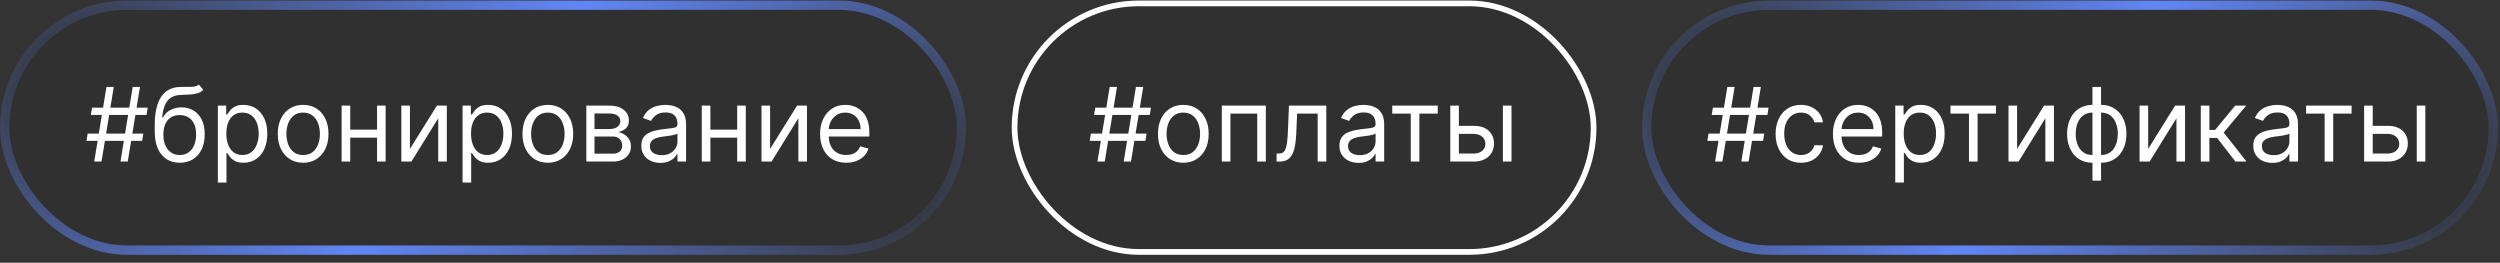
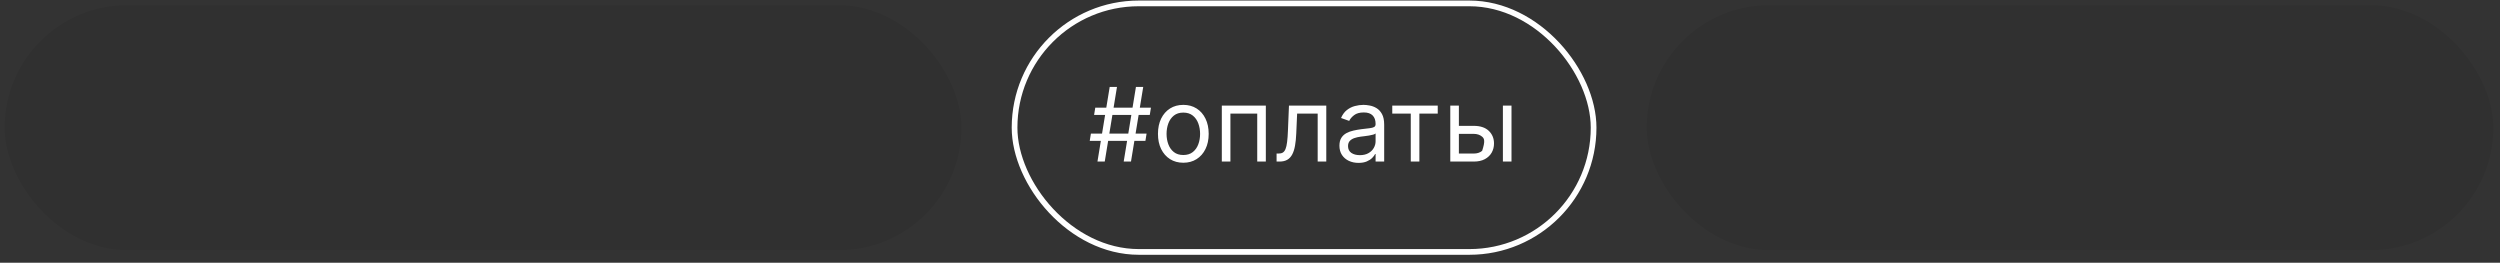
<svg xmlns="http://www.w3.org/2000/svg" width="295" height="31" viewBox="0 0 295 31" fill="none">
  <rect x="0" y="0" width="295" height="31" fill="#333333" stroke="none" />
  <rect x="0.55" y="0.615" width="112.9" height="28.9" rx="14.45" fill="black" fill-opacity="0.06" />
-   <rect x="0.55" y="0.615" width="112.9" height="28.9" rx="14.45" stroke="url(#paint0_linear_2118_2653)" stroke-width="1.1" />
-   <path d="M14.214 19.065L15.659 10.259H16.518L15.074 19.065H14.214ZM10.206 16.623L10.344 15.763H16.914L16.776 16.623H10.206ZM11.118 19.065L12.563 10.259H13.423L11.978 19.065H11.118ZM10.722 13.561L10.86 12.701H17.43L17.292 13.561H10.722ZM23.469 9.984L23.985 10.603C23.784 10.798 23.552 10.934 23.288 11.012C23.025 11.089 22.727 11.136 22.394 11.153C22.061 11.171 21.692 11.188 21.285 11.205C20.826 11.222 20.446 11.334 20.145 11.54C19.844 11.747 19.612 12.045 19.449 12.435C19.285 12.825 19.181 13.303 19.135 13.871H19.221C19.444 13.458 19.754 13.154 20.15 12.959C20.545 12.764 20.969 12.667 21.422 12.667C21.938 12.667 22.403 12.787 22.815 13.028C23.228 13.269 23.555 13.626 23.796 14.099C24.037 14.572 24.157 15.155 24.157 15.849C24.157 16.54 24.034 17.136 23.787 17.637C23.544 18.139 23.201 18.526 22.759 18.799C22.321 19.068 21.806 19.203 21.216 19.203C20.625 19.203 20.108 19.064 19.664 18.786C19.219 18.505 18.874 18.089 18.628 17.539C18.381 16.985 18.258 16.302 18.258 15.488V14.783C18.258 13.312 18.507 12.197 19.006 11.437C19.508 10.678 20.261 10.285 21.267 10.259C21.623 10.248 21.94 10.245 22.218 10.251C22.496 10.256 22.738 10.243 22.944 10.212C23.151 10.18 23.326 10.104 23.469 9.984ZM21.216 18.291C21.614 18.291 21.957 18.191 22.244 17.99C22.533 17.79 22.755 17.507 22.91 17.143C23.065 16.776 23.142 16.345 23.142 15.849C23.142 15.367 23.063 14.957 22.906 14.619C22.751 14.281 22.529 14.023 22.239 13.845C21.95 13.667 21.603 13.579 21.199 13.579C20.904 13.579 20.638 13.629 20.403 13.729C20.168 13.829 19.968 13.977 19.801 14.172C19.635 14.367 19.506 14.605 19.414 14.886C19.326 15.167 19.278 15.488 19.272 15.849C19.272 16.588 19.446 17.18 19.793 17.625C20.14 18.069 20.614 18.291 21.216 18.291ZM25.709 21.542V12.461H26.689V13.51H26.81C26.884 13.395 26.988 13.249 27.119 13.071C27.254 12.891 27.446 12.73 27.696 12.59C27.948 12.446 28.289 12.375 28.719 12.375C29.275 12.375 29.765 12.514 30.189 12.792C30.614 13.07 30.945 13.464 31.183 13.974C31.421 14.484 31.54 15.086 31.54 15.78C31.54 16.48 31.421 17.086 31.183 17.599C30.945 18.109 30.615 18.505 30.194 18.786C29.772 19.064 29.287 19.203 28.736 19.203C28.312 19.203 27.972 19.132 27.717 18.992C27.462 18.849 27.266 18.687 27.128 18.506C26.991 18.323 26.884 18.171 26.81 18.05H26.724V21.542H25.709ZM26.707 15.763C26.707 16.262 26.78 16.702 26.926 17.083C27.072 17.461 27.286 17.758 27.567 17.973C27.848 18.185 28.192 18.291 28.599 18.291C29.023 18.291 29.377 18.179 29.661 17.956C29.947 17.729 30.162 17.425 30.306 17.044C30.452 16.66 30.525 16.233 30.525 15.763C30.525 15.299 30.453 14.88 30.31 14.507C30.169 14.132 29.956 13.835 29.669 13.617C29.385 13.397 29.029 13.286 28.599 13.286C28.186 13.286 27.839 13.391 27.558 13.6C27.277 13.806 27.065 14.096 26.922 14.469C26.778 14.838 26.707 15.27 26.707 15.763ZM35.771 19.203C35.174 19.203 34.651 19.061 34.201 18.777C33.754 18.493 33.404 18.096 33.152 17.586C32.903 17.076 32.778 16.48 32.778 15.797C32.778 15.109 32.903 14.509 33.152 13.996C33.404 13.482 33.754 13.084 34.201 12.8C34.651 12.517 35.174 12.375 35.771 12.375C36.367 12.375 36.889 12.517 37.336 12.8C37.786 13.084 38.135 13.482 38.385 13.996C38.637 14.509 38.763 15.109 38.763 15.797C38.763 16.48 38.637 17.076 38.385 17.586C38.135 18.096 37.786 18.493 37.336 18.777C36.889 19.061 36.367 19.203 35.771 19.203ZM35.771 18.291C36.224 18.291 36.596 18.175 36.889 17.943C37.181 17.711 37.397 17.405 37.538 17.027C37.678 16.649 37.748 16.239 37.748 15.797C37.748 15.356 37.678 14.944 37.538 14.563C37.397 14.182 37.181 13.874 36.889 13.639C36.596 13.404 36.224 13.286 35.771 13.286C35.318 13.286 34.945 13.404 34.653 13.639C34.36 13.874 34.144 14.182 34.003 14.563C33.863 14.944 33.793 15.356 33.793 15.797C33.793 16.239 33.863 16.649 34.003 17.027C34.144 17.405 34.36 17.711 34.653 17.943C34.945 18.175 35.318 18.291 35.771 18.291ZM44.732 15.299V16.244H41.086V15.299H44.732ZM41.327 12.461V19.065H40.312V12.461H41.327ZM45.506 12.461V19.065H44.492V12.461H45.506ZM48.374 17.569L51.556 12.461H52.726V19.065H51.711V13.957L48.546 19.065H47.359V12.461H48.374V17.569ZM54.584 21.542V12.461H55.565V13.51H55.685C55.759 13.395 55.863 13.249 55.995 13.071C56.129 12.891 56.321 12.73 56.571 12.59C56.823 12.446 57.164 12.375 57.594 12.375C58.15 12.375 58.64 12.514 59.065 12.792C59.489 13.07 59.82 13.464 60.058 13.974C60.296 14.484 60.415 15.086 60.415 15.78C60.415 16.48 60.296 17.086 60.058 17.599C59.82 18.109 59.49 18.505 59.069 18.786C58.647 19.064 58.161 19.203 57.611 19.203C57.187 19.203 56.847 19.132 56.592 18.992C56.337 18.849 56.141 18.687 56.003 18.506C55.865 18.323 55.759 18.171 55.685 18.05H55.599V21.542H54.584ZM55.582 15.763C55.582 16.262 55.655 16.702 55.801 17.083C55.947 17.461 56.161 17.758 56.442 17.973C56.723 18.185 57.066 18.291 57.474 18.291C57.898 18.291 58.252 18.179 58.536 17.956C58.822 17.729 59.037 17.425 59.181 17.044C59.327 16.66 59.4 16.233 59.4 15.763C59.4 15.299 59.328 14.88 59.185 14.507C59.044 14.132 58.831 13.835 58.544 13.617C58.26 13.397 57.904 13.286 57.474 13.286C57.061 13.286 56.714 13.391 56.433 13.6C56.152 13.806 55.94 14.096 55.797 14.469C55.653 14.838 55.582 15.27 55.582 15.763ZM64.646 19.203C64.049 19.203 63.526 19.061 63.076 18.777C62.629 18.493 62.279 18.096 62.027 17.586C61.778 17.076 61.653 16.48 61.653 15.797C61.653 15.109 61.778 14.509 62.027 13.996C62.279 13.482 62.629 13.084 63.076 12.8C63.526 12.517 64.049 12.375 64.646 12.375C65.242 12.375 65.763 12.517 66.211 12.8C66.661 13.084 67.01 13.482 67.26 13.996C67.512 14.509 67.638 15.109 67.638 15.797C67.638 16.48 67.512 17.076 67.26 17.586C67.01 18.096 66.661 18.493 66.211 18.777C65.763 19.061 65.242 19.203 64.646 19.203ZM64.646 18.291C65.099 18.291 65.471 18.175 65.763 17.943C66.056 17.711 66.272 17.405 66.413 17.027C66.553 16.649 66.624 16.239 66.624 15.797C66.624 15.356 66.553 14.944 66.413 14.563C66.272 14.182 66.056 13.874 65.763 13.639C65.471 13.404 65.099 13.286 64.646 13.286C64.193 13.286 63.82 13.404 63.528 13.639C63.235 13.874 63.019 14.182 62.878 14.563C62.738 14.944 62.668 15.356 62.668 15.797C62.668 16.239 62.738 16.649 62.878 17.027C63.019 17.405 63.235 17.711 63.528 17.943C63.82 18.175 64.193 18.291 64.646 18.291ZM69.187 19.065V12.461H71.887C72.598 12.461 73.163 12.621 73.582 12.942C74 13.263 74.209 13.688 74.209 14.215C74.209 14.616 74.09 14.927 73.852 15.148C73.615 15.366 73.309 15.514 72.937 15.591C73.18 15.625 73.417 15.711 73.646 15.849C73.878 15.986 74.07 16.176 74.222 16.416C74.374 16.654 74.45 16.947 74.45 17.294C74.45 17.632 74.364 17.934 74.192 18.201C74.02 18.467 73.774 18.678 73.453 18.833C73.132 18.988 72.747 19.065 72.3 19.065H69.187ZM70.15 18.136H72.3C72.65 18.136 72.924 18.053 73.121 17.887C73.319 17.721 73.418 17.494 73.418 17.208C73.418 16.866 73.319 16.598 73.121 16.404C72.924 16.206 72.65 16.107 72.3 16.107H70.15V18.136ZM70.15 15.23H71.887C72.16 15.23 72.393 15.192 72.588 15.118C72.783 15.04 72.932 14.932 73.035 14.791C73.141 14.648 73.195 14.479 73.195 14.284C73.195 14.006 73.079 13.788 72.846 13.63C72.614 13.47 72.294 13.389 71.887 13.389H70.15V15.23ZM77.93 19.22C77.511 19.22 77.131 19.141 76.79 18.983C76.449 18.823 76.178 18.592 75.978 18.291C75.777 17.987 75.677 17.62 75.677 17.19C75.677 16.812 75.751 16.505 75.9 16.27C76.049 16.032 76.249 15.846 76.498 15.711C76.747 15.576 77.022 15.476 77.323 15.41C77.627 15.341 77.933 15.287 78.239 15.247C78.641 15.195 78.966 15.157 79.215 15.131C79.468 15.102 79.651 15.055 79.766 14.989C79.883 14.923 79.942 14.808 79.942 14.645V14.611C79.942 14.186 79.826 13.857 79.594 13.622C79.364 13.386 79.016 13.269 78.549 13.269C78.064 13.269 77.685 13.375 77.409 13.587C77.134 13.799 76.941 14.026 76.829 14.267L75.866 13.923C76.038 13.521 76.267 13.209 76.554 12.985C76.843 12.759 77.159 12.601 77.5 12.512C77.844 12.421 78.182 12.375 78.514 12.375C78.727 12.375 78.97 12.4 79.245 12.452C79.523 12.501 79.791 12.602 80.049 12.757C80.31 12.912 80.527 13.146 80.699 13.458C80.871 13.771 80.957 14.189 80.957 14.714V19.065H79.942V18.171H79.89C79.822 18.314 79.707 18.467 79.546 18.631C79.386 18.794 79.172 18.933 78.906 19.048C78.639 19.163 78.314 19.22 77.93 19.22ZM78.085 18.308C78.486 18.308 78.824 18.23 79.099 18.072C79.377 17.914 79.587 17.711 79.727 17.461C79.87 17.212 79.942 16.95 79.942 16.674V15.746C79.899 15.797 79.804 15.845 79.658 15.887C79.515 15.928 79.349 15.963 79.159 15.995C78.973 16.024 78.791 16.049 78.613 16.072C78.439 16.093 78.297 16.11 78.188 16.124C77.924 16.158 77.677 16.214 77.448 16.292C77.222 16.366 77.038 16.48 76.898 16.631C76.76 16.78 76.691 16.984 76.691 17.242C76.691 17.595 76.822 17.861 77.083 18.042C77.346 18.219 77.68 18.308 78.085 18.308ZM87.229 15.299V16.244H83.583V15.299H87.229ZM83.824 12.461V19.065H82.809V12.461H83.824ZM88.003 12.461V19.065H86.988V12.461H88.003ZM90.871 17.569L94.053 12.461H95.222V19.065H94.207V13.957L91.043 19.065H89.856V12.461H90.871V17.569ZM99.85 19.203C99.213 19.203 98.665 19.062 98.203 18.781C97.744 18.497 97.39 18.102 97.141 17.595C96.894 17.084 96.771 16.491 96.771 15.814C96.771 15.138 96.894 14.542 97.141 14.026C97.39 13.507 97.737 13.103 98.181 12.813C98.629 12.521 99.15 12.375 99.747 12.375C100.091 12.375 100.43 12.432 100.766 12.547C101.101 12.661 101.406 12.848 101.682 13.106C101.957 13.361 102.176 13.699 102.339 14.12C102.503 14.542 102.584 15.061 102.584 15.677V16.107H97.494V15.23H101.553C101.553 14.857 101.478 14.524 101.329 14.232C101.183 13.94 100.973 13.709 100.701 13.54C100.432 13.371 100.114 13.286 99.747 13.286C99.342 13.286 98.993 13.386 98.698 13.587C98.405 13.785 98.18 14.043 98.022 14.361C97.865 14.679 97.786 15.02 97.786 15.384V15.969C97.786 16.468 97.872 16.891 98.044 17.238C98.219 17.582 98.461 17.844 98.771 18.024C99.08 18.202 99.44 18.291 99.85 18.291C100.116 18.291 100.357 18.254 100.572 18.179C100.79 18.102 100.978 17.987 101.135 17.835C101.293 17.68 101.415 17.488 101.501 17.259L102.481 17.534C102.378 17.867 102.205 18.159 101.961 18.412C101.717 18.661 101.416 18.856 101.058 18.996C100.7 19.134 100.297 19.203 99.85 19.203Z" fill="white" />
-   <rect x="119.718" y="0.401" width="68.327" height="29.327" rx="14.664" fill="black" fill-opacity="0.06" />
  <rect x="119.718" y="0.401" width="68.327" height="29.327" rx="14.664" stroke="white" stroke-width="0.673" />
-   <path d="M132.596 19.065L134.04 10.259H134.9L133.456 19.065H132.596ZM128.588 16.623L128.726 15.763H135.296L135.158 16.623H128.588ZM129.5 19.065L130.944 10.259H131.804L130.36 19.065H129.5ZM129.104 13.561L129.242 12.701H135.812L135.674 13.561H129.104ZM139.632 19.203C139.036 19.203 138.513 19.061 138.063 18.777C137.616 18.493 137.266 18.096 137.014 17.586C136.764 17.076 136.64 16.48 136.64 15.797C136.64 15.109 136.764 14.509 137.014 13.996C137.266 13.482 137.616 13.084 138.063 12.8C138.513 12.517 139.036 12.375 139.632 12.375C140.228 12.375 140.75 12.517 141.197 12.8C141.647 13.084 141.997 13.482 142.246 13.996C142.499 14.509 142.625 15.109 142.625 15.797C142.625 16.48 142.499 17.076 142.246 17.586C141.997 18.096 141.647 18.493 141.197 18.777C140.75 19.061 140.228 19.203 139.632 19.203ZM139.632 18.291C140.085 18.291 140.458 18.175 140.75 17.943C141.042 17.711 141.259 17.405 141.399 17.027C141.54 16.649 141.61 16.239 141.61 15.797C141.61 15.356 141.54 14.944 141.399 14.563C141.259 14.182 141.042 13.874 140.75 13.639C140.458 13.404 140.085 13.286 139.632 13.286C139.179 13.286 138.807 13.404 138.514 13.639C138.222 13.874 138.005 14.182 137.865 14.563C137.724 14.944 137.654 15.356 137.654 15.797C137.654 16.239 137.724 16.649 137.865 17.027C138.005 17.405 138.222 17.711 138.514 17.943C138.807 18.175 139.179 18.291 139.632 18.291ZM144.174 19.065V12.461H149.368V19.065H148.353V13.407H145.189V19.065H144.174ZM150.636 19.065V18.119H150.877C151.075 18.119 151.24 18.08 151.372 18.003C151.503 17.923 151.609 17.784 151.69 17.586C151.773 17.385 151.836 17.107 151.879 16.752C151.925 16.393 151.958 15.938 151.978 15.384L152.098 12.461H156.501V19.065H155.486V13.407H153.061L152.958 15.763C152.935 16.305 152.886 16.782 152.812 17.195C152.74 17.605 152.63 17.949 152.481 18.227C152.335 18.505 152.14 18.714 151.896 18.854C151.652 18.995 151.347 19.065 150.98 19.065H150.636ZM160.306 19.22C159.888 19.22 159.508 19.141 159.167 18.983C158.826 18.823 158.555 18.592 158.354 18.291C158.154 17.987 158.053 17.62 158.053 17.19C158.053 16.812 158.128 16.505 158.277 16.27C158.426 16.032 158.625 15.846 158.875 15.711C159.124 15.576 159.399 15.476 159.7 15.41C160.004 15.341 160.309 15.287 160.616 15.247C161.017 15.195 161.343 15.157 161.592 15.131C161.844 15.102 162.028 15.055 162.142 14.989C162.26 14.923 162.319 14.808 162.319 14.645V14.611C162.319 14.186 162.203 13.857 161.97 13.622C161.741 13.386 161.393 13.269 160.926 13.269C160.441 13.269 160.061 13.375 159.786 13.587C159.511 13.799 159.317 14.026 159.206 14.267L158.243 13.923C158.415 13.521 158.644 13.209 158.931 12.985C159.22 12.759 159.535 12.601 159.876 12.512C160.22 12.421 160.559 12.375 160.891 12.375C161.103 12.375 161.347 12.4 161.622 12.452C161.9 12.501 162.168 12.602 162.426 12.757C162.687 12.912 162.903 13.146 163.075 13.458C163.247 13.771 163.333 14.189 163.333 14.714V19.065H162.319V18.171H162.267C162.198 18.314 162.084 18.467 161.923 18.631C161.763 18.794 161.549 18.933 161.282 19.048C161.016 19.163 160.691 19.22 160.306 19.22ZM160.461 18.308C160.863 18.308 161.201 18.23 161.476 18.072C161.754 17.914 161.963 17.711 162.104 17.461C162.247 17.212 162.319 16.95 162.319 16.674V15.746C162.276 15.797 162.181 15.845 162.035 15.887C161.892 15.928 161.725 15.963 161.536 15.995C161.35 16.024 161.168 16.049 160.99 16.072C160.815 16.093 160.673 16.11 160.564 16.124C160.301 16.158 160.054 16.214 159.825 16.292C159.598 16.366 159.415 16.48 159.274 16.631C159.137 16.78 159.068 16.984 159.068 17.242C159.068 17.595 159.199 17.861 159.459 18.042C159.723 18.219 160.057 18.308 160.461 18.308ZM164.287 13.407V12.461H169.653V13.407H167.486V19.065H166.471V13.407H164.287ZM172.01 14.851H173.902C174.676 14.851 175.268 15.048 175.678 15.44C176.088 15.833 176.293 16.33 176.293 16.932C176.293 17.328 176.201 17.688 176.018 18.012C175.834 18.333 175.565 18.589 175.209 18.781C174.854 18.971 174.418 19.065 173.902 19.065H171.133V12.461H172.148V18.119H173.902C174.304 18.119 174.633 18.013 174.891 17.801C175.149 17.589 175.278 17.317 175.278 16.984C175.278 16.634 175.149 16.349 174.891 16.128C174.633 15.908 174.304 15.797 173.902 15.797H172.01V14.851ZM177.342 19.065V12.461H178.357V19.065H177.342Z" fill="white" />
+   <path d="M132.596 19.065L134.04 10.259H134.9L133.456 19.065H132.596ZM128.588 16.623L128.726 15.763H135.296L135.158 16.623H128.588ZM129.5 19.065L130.944 10.259H131.804L130.36 19.065H129.5ZM129.104 13.561L129.242 12.701H135.812L135.674 13.561H129.104ZM139.632 19.203C139.036 19.203 138.513 19.061 138.063 18.777C137.616 18.493 137.266 18.096 137.014 17.586C136.764 17.076 136.64 16.48 136.64 15.797C136.64 15.109 136.764 14.509 137.014 13.996C137.266 13.482 137.616 13.084 138.063 12.8C138.513 12.517 139.036 12.375 139.632 12.375C140.228 12.375 140.75 12.517 141.197 12.8C141.647 13.084 141.997 13.482 142.246 13.996C142.499 14.509 142.625 15.109 142.625 15.797C142.625 16.48 142.499 17.076 142.246 17.586C141.997 18.096 141.647 18.493 141.197 18.777C140.75 19.061 140.228 19.203 139.632 19.203ZM139.632 18.291C140.085 18.291 140.458 18.175 140.75 17.943C141.042 17.711 141.259 17.405 141.399 17.027C141.54 16.649 141.61 16.239 141.61 15.797C141.61 15.356 141.54 14.944 141.399 14.563C141.259 14.182 141.042 13.874 140.75 13.639C140.458 13.404 140.085 13.286 139.632 13.286C139.179 13.286 138.807 13.404 138.514 13.639C138.222 13.874 138.005 14.182 137.865 14.563C137.724 14.944 137.654 15.356 137.654 15.797C137.654 16.239 137.724 16.649 137.865 17.027C138.005 17.405 138.222 17.711 138.514 17.943C138.807 18.175 139.179 18.291 139.632 18.291ZM144.174 19.065V12.461H149.368V19.065H148.353V13.407H145.189V19.065H144.174ZM150.636 19.065V18.119H150.877C151.075 18.119 151.24 18.08 151.372 18.003C151.503 17.923 151.609 17.784 151.69 17.586C151.773 17.385 151.836 17.107 151.879 16.752C151.925 16.393 151.958 15.938 151.978 15.384L152.098 12.461H156.501V19.065H155.486V13.407H153.061L152.958 15.763C152.935 16.305 152.886 16.782 152.812 17.195C152.74 17.605 152.63 17.949 152.481 18.227C152.335 18.505 152.14 18.714 151.896 18.854C151.652 18.995 151.347 19.065 150.98 19.065H150.636ZM160.306 19.22C159.888 19.22 159.508 19.141 159.167 18.983C158.826 18.823 158.555 18.592 158.354 18.291C158.154 17.987 158.053 17.62 158.053 17.19C158.053 16.812 158.128 16.505 158.277 16.27C158.426 16.032 158.625 15.846 158.875 15.711C159.124 15.576 159.399 15.476 159.7 15.41C160.004 15.341 160.309 15.287 160.616 15.247C161.017 15.195 161.343 15.157 161.592 15.131C161.844 15.102 162.028 15.055 162.142 14.989C162.26 14.923 162.319 14.808 162.319 14.645V14.611C162.319 14.186 162.203 13.857 161.97 13.622C161.741 13.386 161.393 13.269 160.926 13.269C160.441 13.269 160.061 13.375 159.786 13.587C159.511 13.799 159.317 14.026 159.206 14.267L158.243 13.923C158.415 13.521 158.644 13.209 158.931 12.985C159.22 12.759 159.535 12.601 159.876 12.512C160.22 12.421 160.559 12.375 160.891 12.375C161.103 12.375 161.347 12.4 161.622 12.452C161.9 12.501 162.168 12.602 162.426 12.757C162.687 12.912 162.903 13.146 163.075 13.458C163.247 13.771 163.333 14.189 163.333 14.714V19.065H162.319V18.171H162.267C162.198 18.314 162.084 18.467 161.923 18.631C161.763 18.794 161.549 18.933 161.282 19.048C161.016 19.163 160.691 19.22 160.306 19.22ZM160.461 18.308C160.863 18.308 161.201 18.23 161.476 18.072C161.754 17.914 161.963 17.711 162.104 17.461C162.247 17.212 162.319 16.95 162.319 16.674V15.746C162.276 15.797 162.181 15.845 162.035 15.887C161.892 15.928 161.725 15.963 161.536 15.995C161.35 16.024 161.168 16.049 160.99 16.072C160.815 16.093 160.673 16.11 160.564 16.124C160.301 16.158 160.054 16.214 159.825 16.292C159.598 16.366 159.415 16.48 159.274 16.631C159.137 16.78 159.068 16.984 159.068 17.242C159.068 17.595 159.199 17.861 159.459 18.042C159.723 18.219 160.057 18.308 160.461 18.308ZM164.287 13.407V12.461H169.653V13.407H167.486V19.065H166.471V13.407H164.287ZM172.01 14.851H173.902C174.676 14.851 175.268 15.048 175.678 15.44C176.088 15.833 176.293 16.33 176.293 16.932C176.293 17.328 176.201 17.688 176.018 18.012C175.834 18.333 175.565 18.589 175.209 18.781C174.854 18.971 174.418 19.065 173.902 19.065H171.133V12.461H172.148V18.119H173.902C174.304 18.119 174.633 18.013 174.891 17.801C175.278 16.634 175.149 16.349 174.891 16.128C174.633 15.908 174.304 15.797 173.902 15.797H172.01V14.851ZM177.342 19.065V12.461H178.357V19.065H177.342Z" fill="white" />
  <rect x="194.313" y="0.615" width="99.9" height="28.9" rx="14.45" fill="black" fill-opacity="0.06" />
-   <rect x="194.313" y="0.615" width="99.9" height="28.9" rx="14.45" stroke="url(#paint1_linear_2118_2653)" stroke-width="1.1" />
-   <path d="M205.476 19.065L206.921 10.259H207.781L206.336 19.065H205.476ZM201.469 16.623L201.607 15.763H208.177L208.039 16.623H201.469ZM202.381 19.065L203.825 10.259H204.685L203.241 19.065H202.381ZM201.985 13.561L202.123 12.701H208.693L208.555 13.561H201.985ZM212.513 19.203C211.894 19.203 211.361 19.056 210.913 18.764C210.466 18.472 210.122 18.069 209.882 17.556C209.641 17.043 209.52 16.456 209.52 15.797C209.52 15.127 209.644 14.535 209.89 14.021C210.14 13.505 210.486 13.103 210.931 12.813C211.378 12.521 211.9 12.375 212.496 12.375C212.96 12.375 213.379 12.461 213.751 12.633C214.124 12.805 214.429 13.045 214.667 13.355C214.905 13.665 215.053 14.026 215.11 14.438H214.095C214.018 14.137 213.846 13.871 213.579 13.639C213.316 13.404 212.96 13.286 212.513 13.286C212.117 13.286 211.771 13.389 211.472 13.596C211.177 13.799 210.946 14.087 210.78 14.46C210.617 14.83 210.535 15.264 210.535 15.763C210.535 16.273 210.615 16.717 210.776 17.096C210.939 17.474 211.169 17.768 211.464 17.977C211.762 18.186 212.112 18.291 212.513 18.291C212.777 18.291 213.016 18.245 213.231 18.154C213.446 18.062 213.628 17.93 213.777 17.758C213.926 17.586 214.032 17.38 214.095 17.139H215.11C215.053 17.529 214.911 17.88 214.684 18.192C214.461 18.502 214.164 18.748 213.794 18.932C213.427 19.112 213 19.203 212.513 19.203ZM219.363 19.203C218.726 19.203 218.177 19.062 217.716 18.781C217.257 18.497 216.903 18.102 216.654 17.595C216.407 17.084 216.284 16.491 216.284 15.814C216.284 15.138 216.407 14.542 216.654 14.026C216.903 13.507 217.25 13.103 217.694 12.813C218.141 12.521 218.663 12.375 219.259 12.375C219.603 12.375 219.943 12.432 220.278 12.547C220.614 12.661 220.919 12.848 221.194 13.106C221.469 13.361 221.689 13.699 221.852 14.12C222.015 14.542 222.097 15.061 222.097 15.677V16.107H217.006V15.23H221.065C221.065 14.857 220.991 14.524 220.842 14.232C220.695 13.94 220.486 13.709 220.214 13.54C219.944 13.371 219.626 13.286 219.259 13.286C218.855 13.286 218.505 13.386 218.21 13.587C217.918 13.785 217.693 14.043 217.535 14.361C217.377 14.679 217.299 15.02 217.299 15.384V15.969C217.299 16.468 217.385 16.891 217.557 17.238C217.731 17.582 217.974 17.844 218.283 18.024C218.593 18.202 218.953 18.291 219.363 18.291C219.629 18.291 219.87 18.254 220.085 18.179C220.303 18.102 220.49 17.987 220.648 17.835C220.806 17.68 220.928 17.488 221.014 17.259L221.994 17.534C221.891 17.867 221.717 18.159 221.474 18.412C221.23 18.661 220.929 18.856 220.571 18.996C220.212 19.134 219.81 19.203 219.363 19.203ZM223.641 21.542V12.461H224.621V13.51H224.742C224.816 13.395 224.919 13.249 225.051 13.071C225.186 12.891 225.378 12.73 225.627 12.59C225.88 12.446 226.221 12.375 226.651 12.375C227.207 12.375 227.697 12.514 228.121 12.792C228.545 13.07 228.876 13.464 229.114 13.974C229.352 14.484 229.471 15.086 229.471 15.78C229.471 16.48 229.352 17.086 229.114 17.599C228.876 18.109 228.547 18.505 228.125 18.786C227.704 19.064 227.218 19.203 226.668 19.203C226.244 19.203 225.904 19.132 225.649 18.992C225.394 18.849 225.197 18.687 225.06 18.506C224.922 18.323 224.816 18.171 224.742 18.05H224.656V21.542H223.641ZM224.638 15.763C224.638 16.262 224.711 16.702 224.858 17.083C225.004 17.461 225.217 17.758 225.498 17.973C225.779 18.185 226.123 18.291 226.53 18.291C226.954 18.291 227.308 18.179 227.592 17.956C227.879 17.729 228.094 17.425 228.237 17.044C228.383 16.66 228.456 16.233 228.456 15.763C228.456 15.299 228.385 14.88 228.242 14.507C228.101 14.132 227.887 13.835 227.601 13.617C227.317 13.397 226.96 13.286 226.53 13.286C226.117 13.286 225.771 13.391 225.49 13.6C225.209 13.806 224.997 14.096 224.853 14.469C224.71 14.838 224.638 15.27 224.638 15.763ZM230.156 13.407V12.461H235.522V13.407H233.355V19.065H232.34V13.407H230.156ZM238.017 17.569L241.199 12.461H242.368V19.065H241.354V13.957L238.189 19.065H237.002V12.461H238.017V17.569ZM246.91 21.318V10.259H247.925V21.318H246.91ZM246.91 19.203C246.463 19.203 246.056 19.122 245.689 18.962C245.322 18.799 245.007 18.568 244.743 18.27C244.479 17.969 244.276 17.609 244.132 17.19C243.989 16.772 243.917 16.308 243.917 15.797C243.917 15.281 243.989 14.814 244.132 14.396C244.276 13.974 244.479 13.613 244.743 13.312C245.007 13.011 245.322 12.78 245.689 12.62C246.056 12.456 246.463 12.375 246.91 12.375H247.22V19.203H246.91ZM246.91 18.291H247.082V13.286H246.91C246.572 13.286 246.278 13.355 246.029 13.493C245.779 13.627 245.573 13.812 245.409 14.047C245.249 14.279 245.128 14.546 245.048 14.847C244.971 15.148 244.932 15.465 244.932 15.797C244.932 16.239 245.002 16.649 245.143 17.027C245.283 17.405 245.5 17.711 245.792 17.943C246.084 18.175 246.457 18.291 246.91 18.291ZM247.925 19.203H247.615V12.375H247.925C248.372 12.375 248.779 12.456 249.146 12.62C249.513 12.78 249.828 13.011 250.092 13.312C250.355 13.613 250.559 13.974 250.702 14.396C250.846 14.814 250.917 15.281 250.917 15.797C250.917 16.308 250.846 16.772 250.702 17.19C250.559 17.609 250.355 17.969 250.092 18.27C249.828 18.568 249.513 18.799 249.146 18.962C248.779 19.122 248.372 19.203 247.925 19.203ZM247.925 18.291C248.266 18.291 248.56 18.225 248.806 18.093C249.056 17.959 249.26 17.775 249.421 17.543C249.584 17.308 249.705 17.041 249.782 16.743C249.862 16.442 249.903 16.127 249.903 15.797C249.903 15.356 249.832 14.944 249.692 14.563C249.551 14.182 249.335 13.874 249.043 13.639C248.75 13.404 248.378 13.286 247.925 13.286H247.753V18.291H247.925ZM253.483 17.569L256.665 12.461H257.835V19.065H256.82V13.957L253.655 19.065H252.468V12.461H253.483V17.569ZM259.693 19.065V12.461H260.708V15.333H261.379L263.752 12.461H265.059L262.393 15.643L265.094 19.065H263.786L261.619 16.279H260.708V19.065H259.693ZM268.14 19.22C267.721 19.22 267.342 19.141 267.001 18.983C266.659 18.823 266.389 18.592 266.188 18.291C265.987 17.987 265.887 17.62 265.887 17.19C265.887 16.812 265.961 16.505 266.111 16.27C266.26 16.032 266.459 15.846 266.708 15.711C266.958 15.576 267.233 15.476 267.534 15.41C267.838 15.341 268.143 15.287 268.45 15.247C268.851 15.195 269.176 15.157 269.426 15.131C269.678 15.102 269.861 15.055 269.976 14.989C270.094 14.923 270.152 14.808 270.152 14.645V14.611C270.152 14.186 270.036 13.857 269.804 13.622C269.575 13.386 269.226 13.269 268.759 13.269C268.275 13.269 267.895 13.375 267.62 13.587C267.345 13.799 267.151 14.026 267.039 14.267L266.076 13.923C266.248 13.521 266.477 13.209 266.764 12.985C267.054 12.759 267.369 12.601 267.71 12.512C268.054 12.421 268.392 12.375 268.725 12.375C268.937 12.375 269.181 12.4 269.456 12.452C269.734 12.501 270.002 12.602 270.26 12.757C270.521 12.912 270.737 13.146 270.909 13.458C271.081 13.771 271.167 14.189 271.167 14.714V19.065H270.152V18.171H270.101C270.032 18.314 269.917 18.467 269.757 18.631C269.596 18.794 269.383 18.933 269.116 19.048C268.849 19.163 268.524 19.22 268.14 19.22ZM268.295 18.308C268.696 18.308 269.034 18.23 269.31 18.072C269.588 17.914 269.797 17.711 269.937 17.461C270.081 17.212 270.152 16.95 270.152 16.674V15.746C270.109 15.797 270.015 15.845 269.868 15.887C269.725 15.928 269.559 15.963 269.37 15.995C269.183 16.024 269.001 16.049 268.824 16.072C268.649 16.093 268.507 16.11 268.398 16.124C268.134 16.158 267.888 16.214 267.658 16.292C267.432 16.366 267.249 16.48 267.108 16.631C266.97 16.78 266.902 16.984 266.902 17.242C266.902 17.595 267.032 17.861 267.293 18.042C267.557 18.219 267.891 18.308 268.295 18.308ZM272.12 13.407V12.461H277.487V13.407H275.32V19.065H274.305V13.407H272.12ZM279.844 14.851H281.736C282.51 14.851 283.102 15.048 283.512 15.44C283.922 15.833 284.126 16.33 284.126 16.932C284.126 17.328 284.035 17.688 283.851 18.012C283.668 18.333 283.398 18.589 283.043 18.781C282.688 18.971 282.252 19.065 281.736 19.065H278.967V12.461H279.982V18.119H281.736C282.137 18.119 282.467 18.013 282.725 17.801C282.983 17.589 283.112 17.317 283.112 16.984C283.112 16.634 282.983 16.349 282.725 16.128C282.467 15.908 282.137 15.797 281.736 15.797H279.844V14.851ZM285.176 19.065V12.461H286.19V19.065H285.176Z" fill="white" />
  <defs>
    <linearGradient id="paint0_linear_2118_2653" x1="37.572" y1="-43.864" x2="115.819" y2="26.965" gradientUnits="userSpaceOnUse">
      <stop stop-color="#6186F5" stop-opacity="0" />
      <stop offset="0.5" stop-color="#6186F5" />
      <stop offset="1" stop-color="#6186F5" stop-opacity="0" />
    </linearGradient>
    <linearGradient id="paint1_linear_2118_2653" x1="227.05" y1="-43.864" x2="303.809" y2="17.694" gradientUnits="userSpaceOnUse">
      <stop stop-color="#6186F5" stop-opacity="0" />
      <stop offset="0.5" stop-color="#6186F5" />
      <stop offset="1" stop-color="#6186F5" stop-opacity="0" />
    </linearGradient>
  </defs>
</svg>